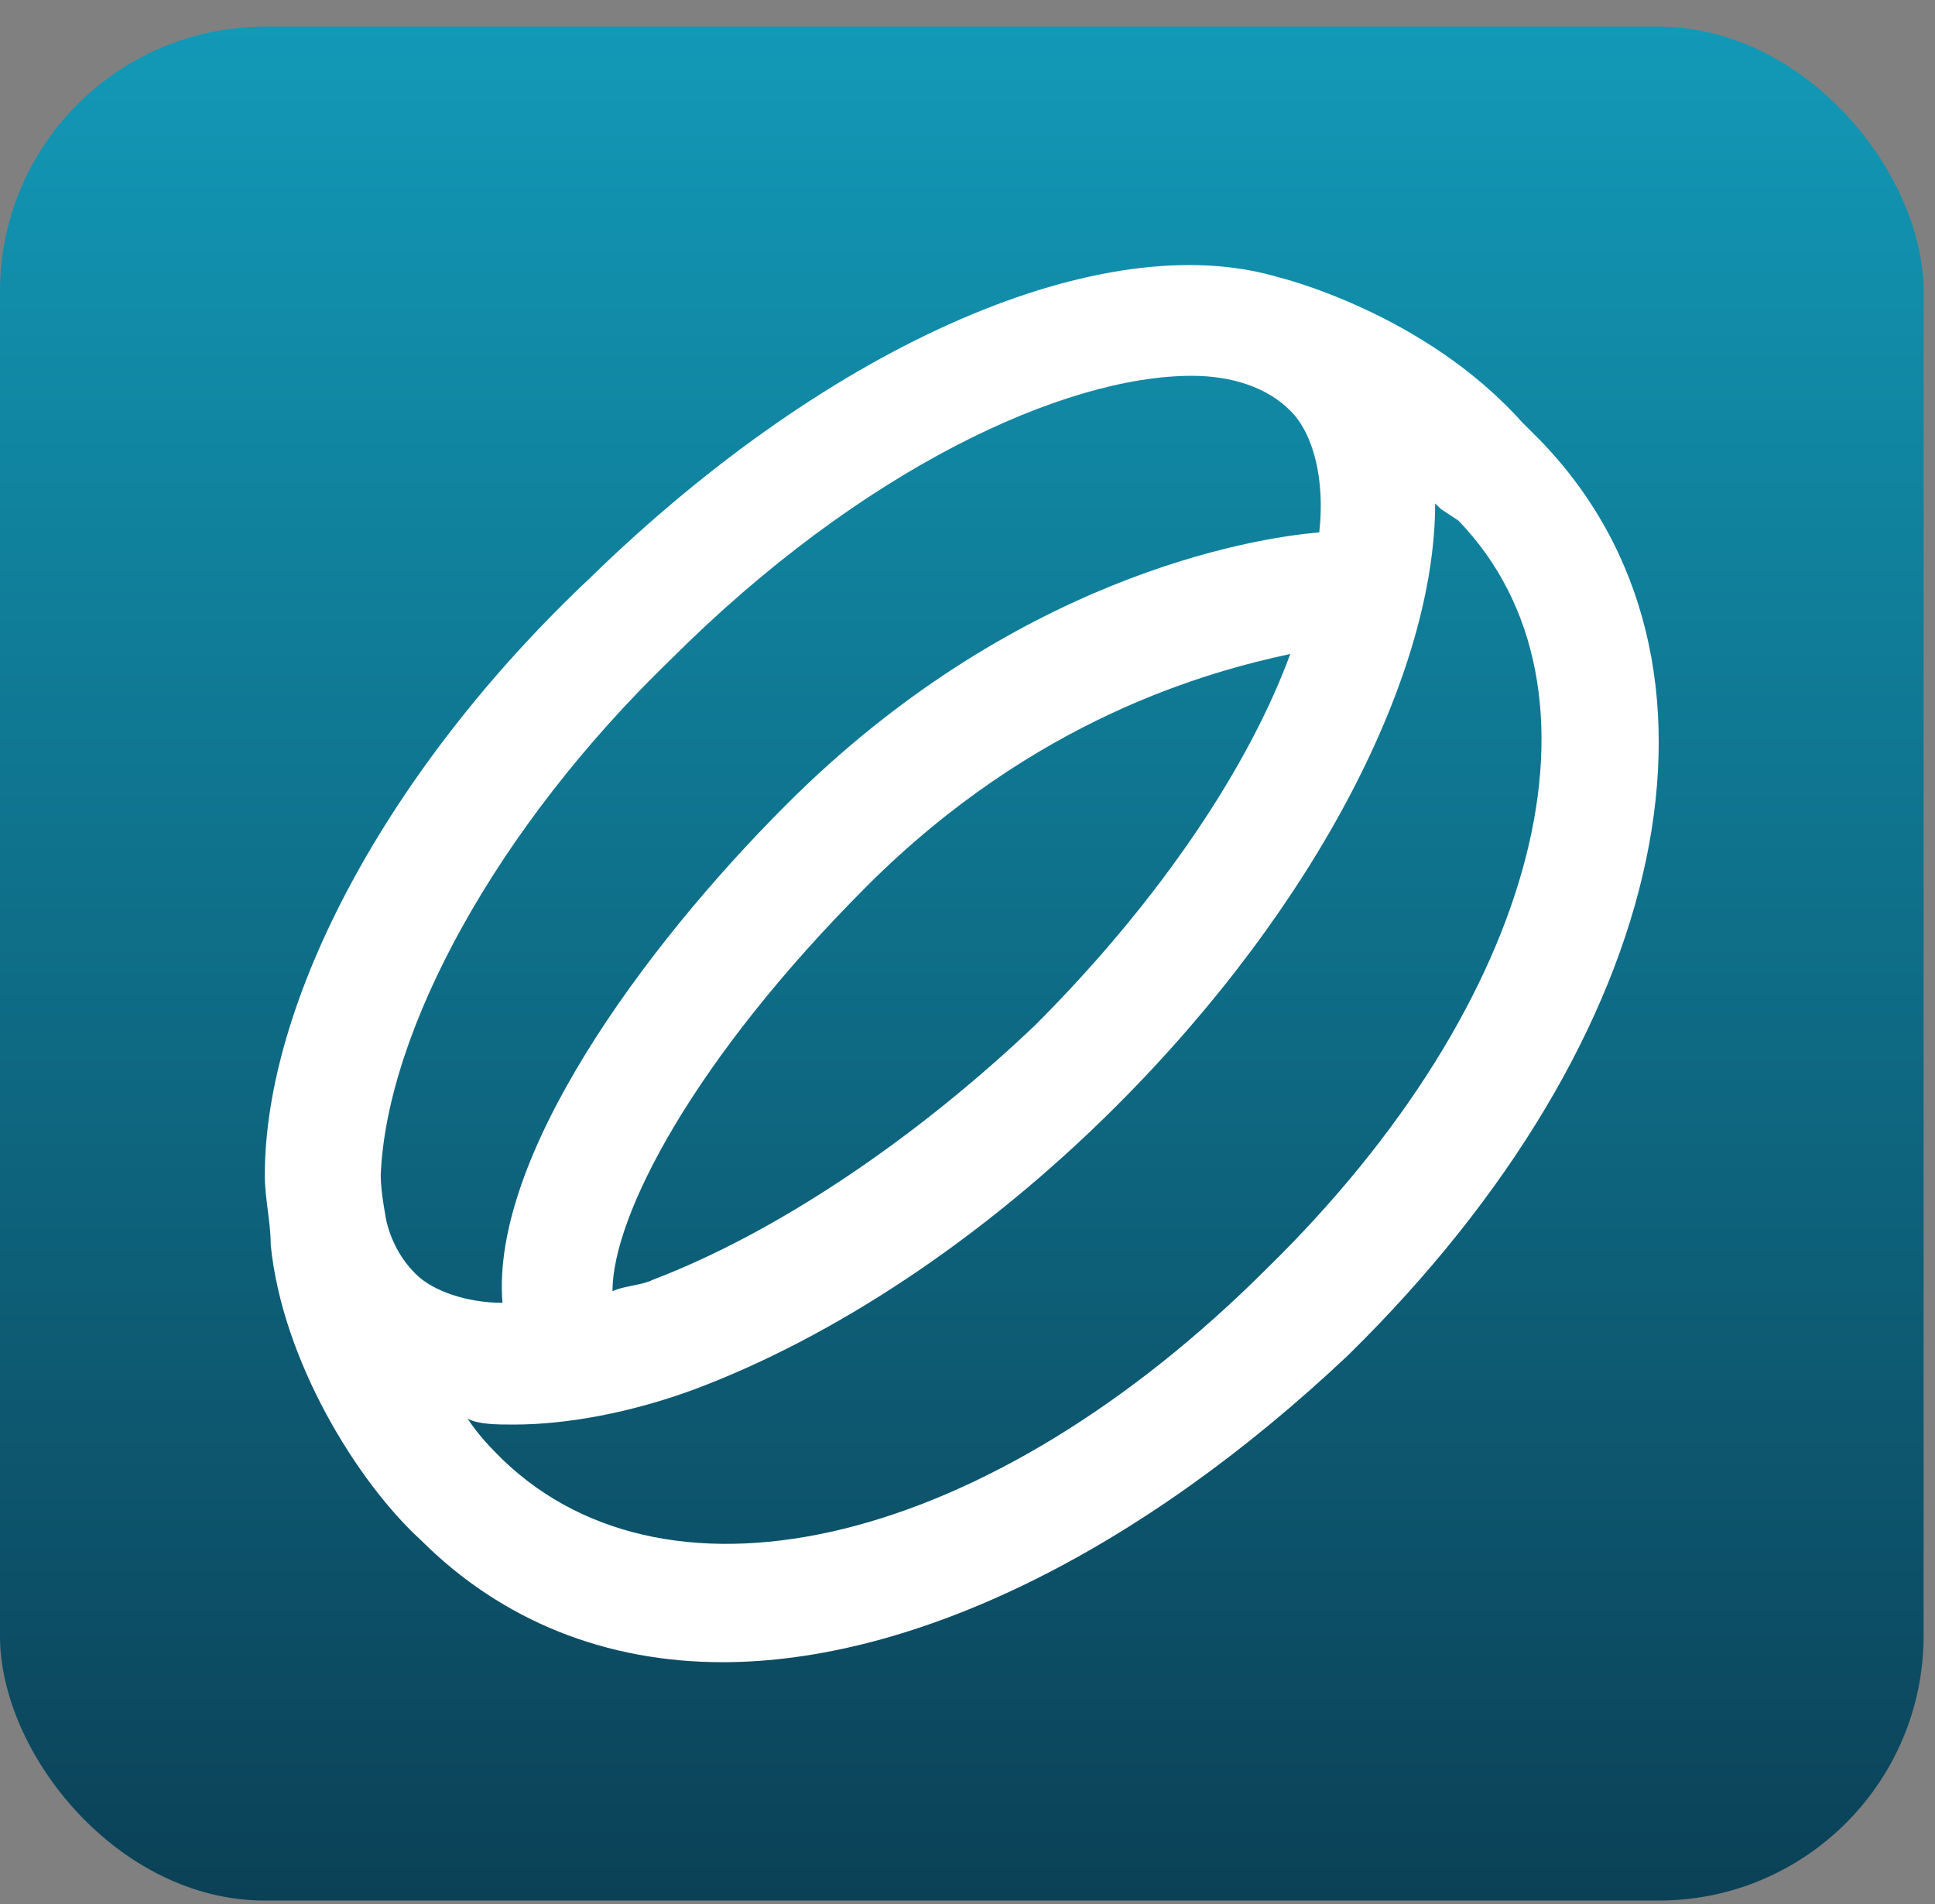
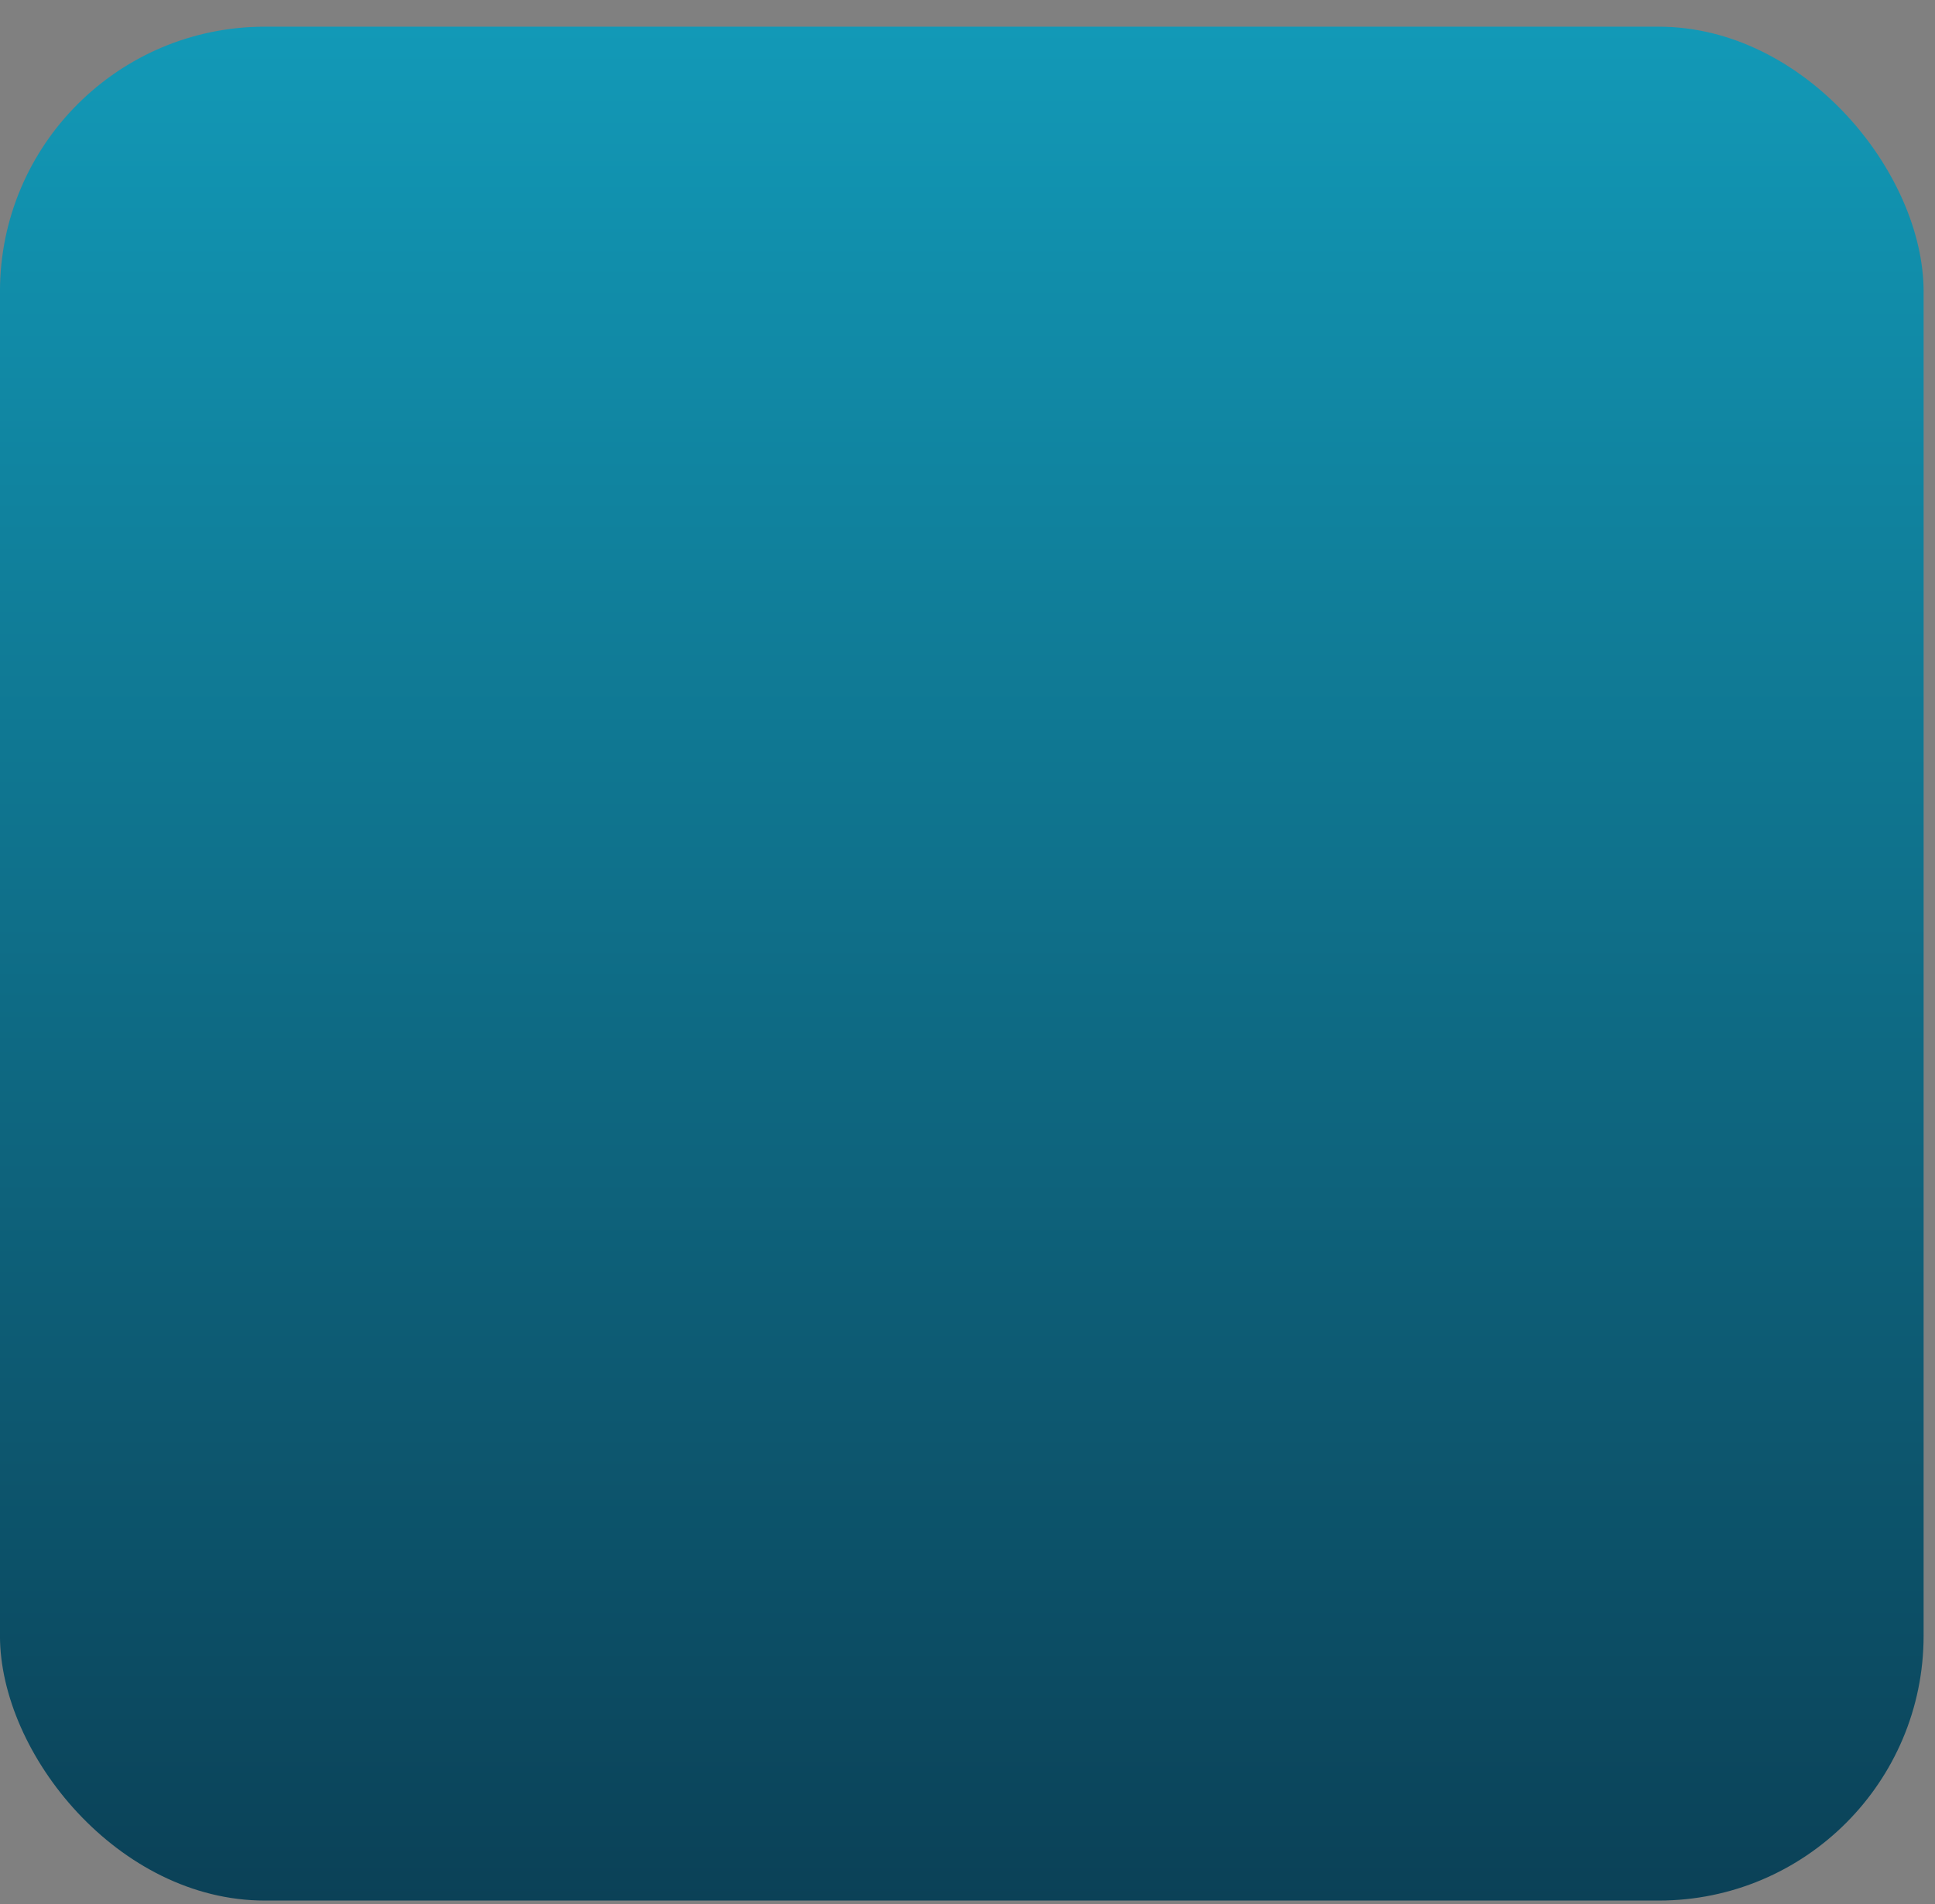
<svg xmlns="http://www.w3.org/2000/svg" width="63" height="62" viewBox="0 0 63 62" fill="none">
  <rect x="0" y="0" width="63" height="62" fill="#808080" stroke="none" />
  <rect x="-0.001" y="0.869" width="62.63" height="61.011" rx="8.623" fill="url(#paint0_linear_2045_212)" />
-   <path d="M50.123 14.313L49.555 13.746C46.35 10.165 41.634 9.03 41.634 9.03C35.975 7.335 27.11 11.108 19.189 18.838C12.586 25.064 8.622 32.61 8.622 38.269C8.622 39.028 8.814 39.78 8.814 40.531C9.19 44.304 11.643 48.269 13.714 50.155C16.359 52.793 19.749 54.119 23.522 54.119C29.748 54.119 37.11 50.531 43.896 44.12C54.463 33.745 57.101 21.483 50.123 14.313ZM19.941 42.042C19.941 39.588 22.578 34.496 28.238 28.837C33.713 23.37 39.372 21.859 42.01 21.292C40.691 24.88 37.861 29.213 33.713 33.369C29.748 37.142 25.224 40.156 21.259 41.666C20.884 41.858 20.316 41.858 19.941 42.042ZM21.827 21.483C28.053 15.257 34.656 12.236 38.804 12.236C40.123 12.236 41.258 12.619 42.01 13.37C42.769 14.122 43.145 15.633 42.953 17.335C40.691 17.519 32.954 18.838 25.6 26.199C20.884 30.915 15.976 37.702 16.359 42.418C15.225 42.418 14.09 42.042 13.53 41.474C13.147 41.099 12.771 40.531 12.586 39.78C12.586 39.78 12.395 38.837 12.395 38.269C12.586 33.553 16.168 26.951 21.827 21.483ZM41.258 41.29C32.202 50.346 21.827 52.793 16.359 47.517C15.976 47.134 15.6 46.758 15.225 46.191C15.6 46.382 16.168 46.382 16.735 46.382C18.43 46.382 20.508 46.006 22.578 45.247C27.11 43.553 32.01 40.347 36.351 36.007C42.953 29.405 46.726 21.859 46.726 16.392L46.917 16.576L47.485 16.951C52.761 22.427 50.123 32.61 41.258 41.29Z" fill="white" />
  <defs>
    <linearGradient id="paint0_linear_2045_212" x1="31.314" y1="0.869" x2="31.314" y2="61.88" gradientUnits="userSpaceOnUse">
      <stop stop-color="#1299B7" />
      <stop offset="1" stop-color="#0B4157" />
    </linearGradient>
  </defs>
</svg>